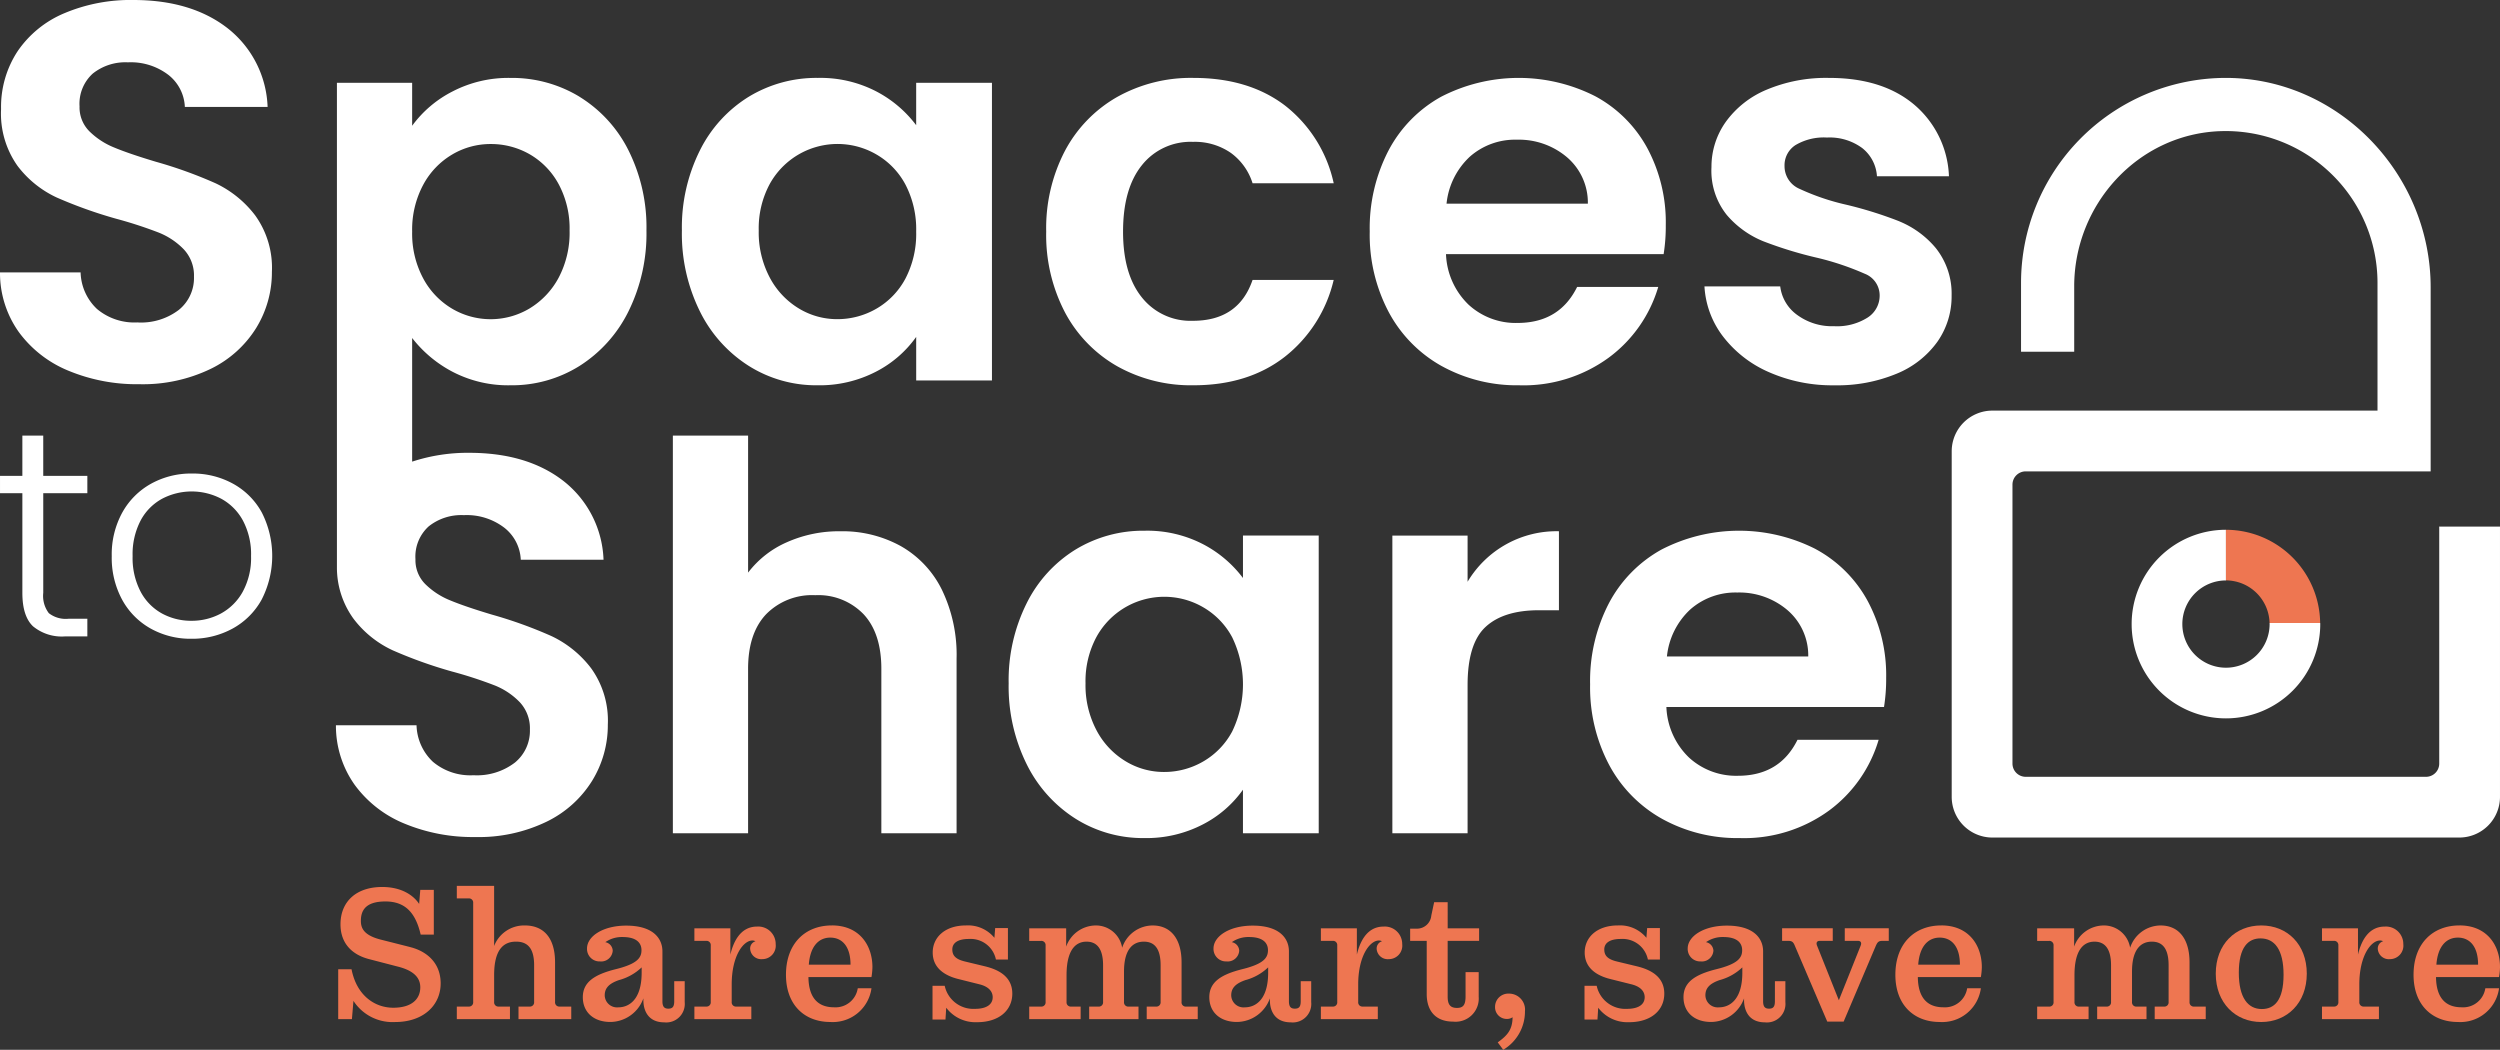
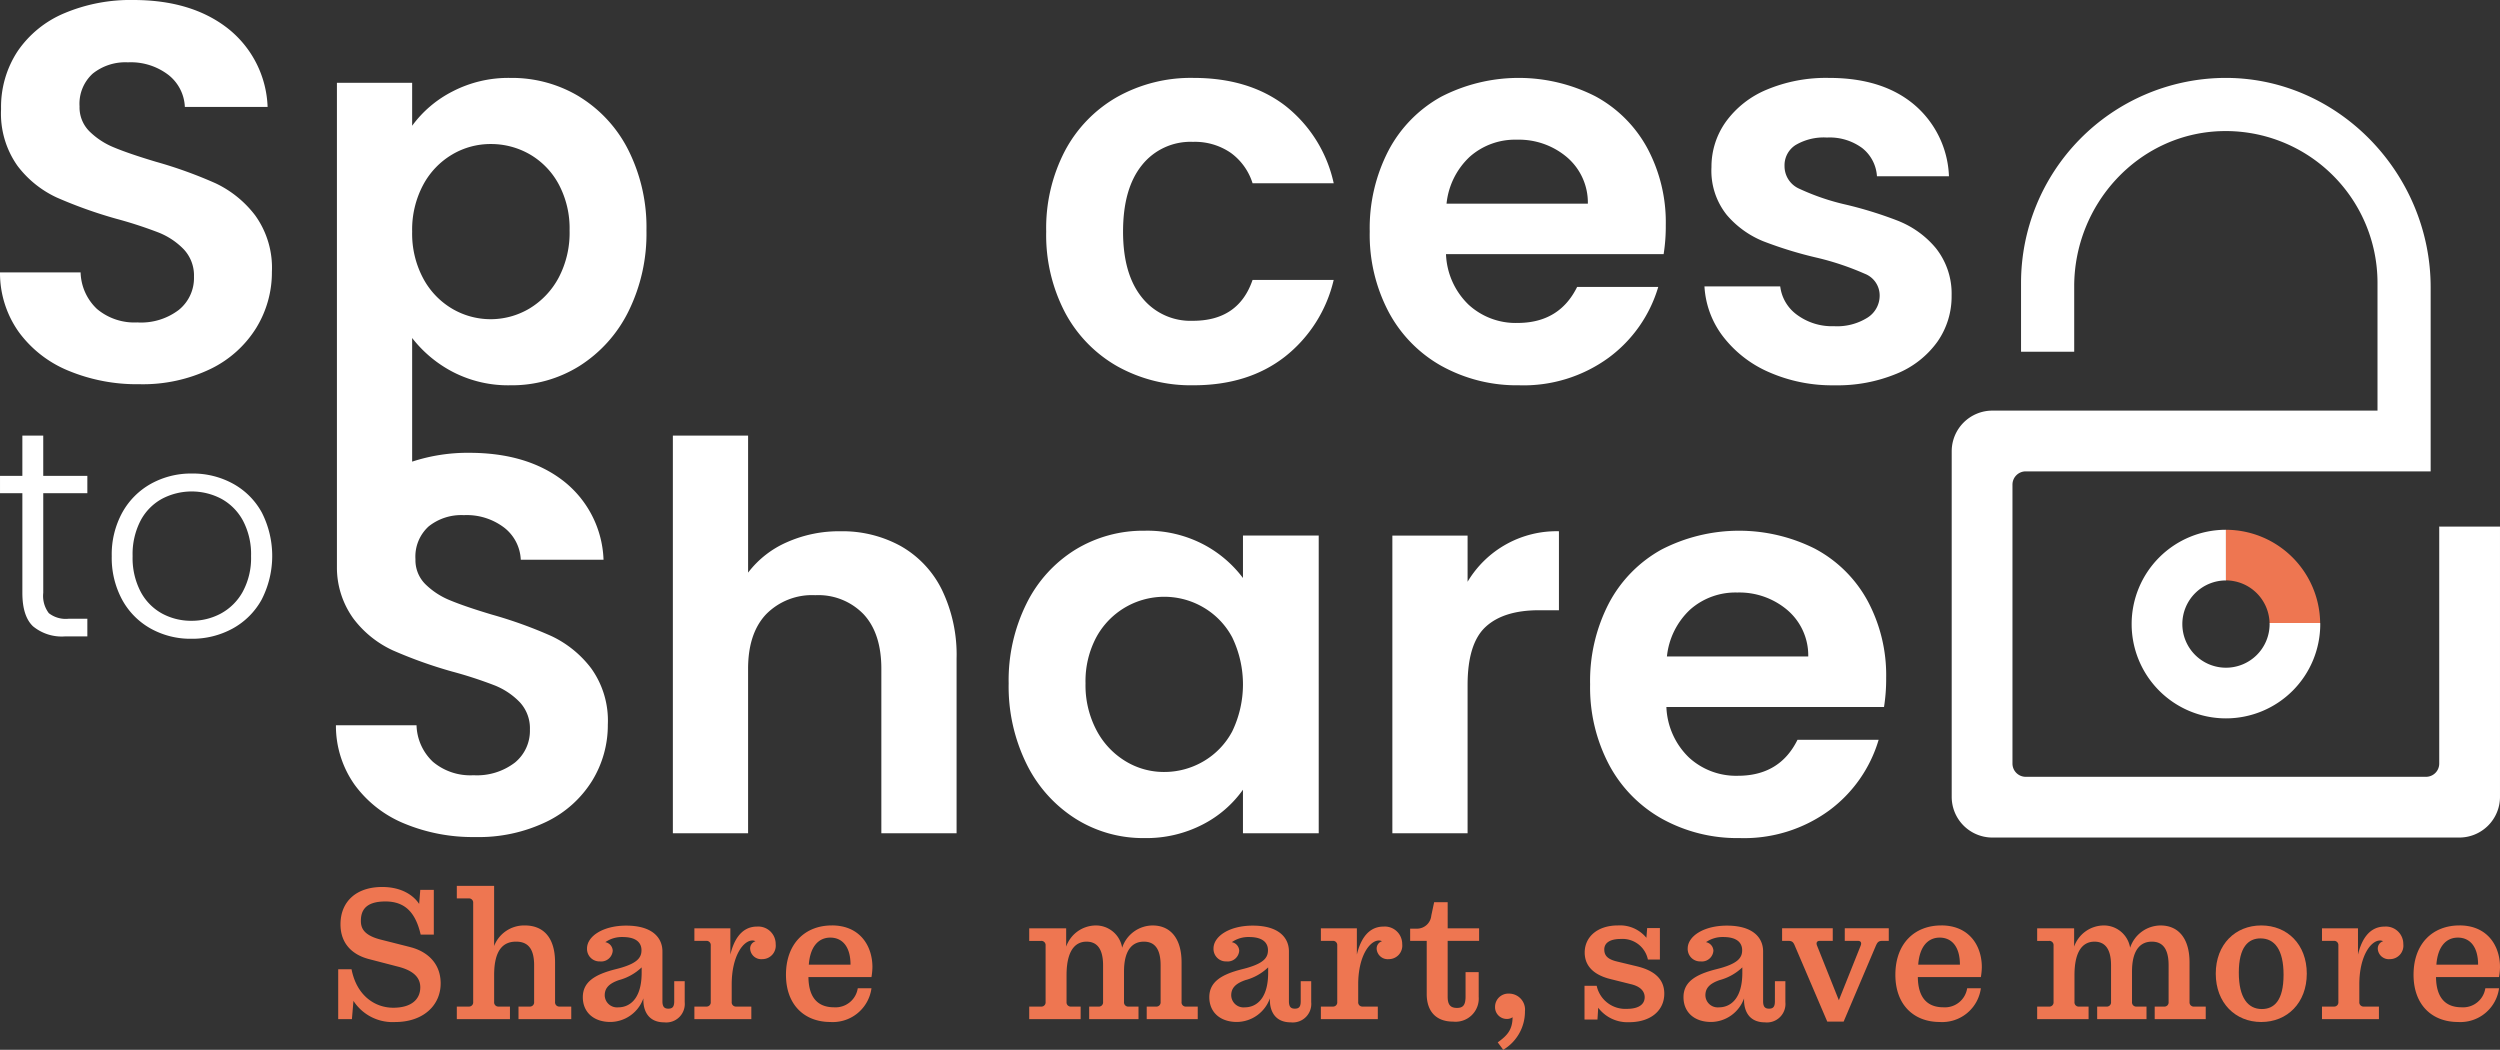
<svg xmlns="http://www.w3.org/2000/svg" id="Group_30" data-name="Group 30" width="378.115" height="158.777" viewBox="0 0 378.115 158.777">
  <rect x="0" y="0" width="378.115" height="158.777" fill="#333333" stroke="none" />
  <defs>
    <clipPath id="clip-path">
      <rect id="Rectangle_30" data-name="Rectangle 30" width="378.115" height="158.777" fill="none" />
    </clipPath>
  </defs>
  <g id="Group_29" data-name="Group 29" transform="translate(0 0)" clip-path="url(#clip-path)">
    <path id="Path_470" data-name="Path 470" d="M308.273,77.229c.005.06.018.117.018.179v35.655a2,2,0,0,1-2.006,2.006H245.751a2.005,2.005,0,0,1-2.006-2.006V70.879a2.006,2.006,0,0,1,2.006-2.007h61.243V41.044c0-17.33-14.181-31.97-31.507-31.677A31.013,31.013,0,0,0,245.041,40.34V50.776h8.041V40.9c0-12.42,9.639-23.013,22.052-23.482a22.961,22.961,0,0,1,23.821,22.92V59.682H240.709a6.156,6.156,0,0,0-6.155,6.155V118.1a6.156,6.156,0,0,0,6.155,6.155h70.617a6.156,6.156,0,0,0,6.155-6.155V77.229Z" transform="translate(60.633 2.421)" fill="#fff" />
    <path id="Path_471" data-name="Path 471" d="M20.807,48.763a8.788,8.788,0,0,1-6.136-2.031A7.879,7.879,0,0,1,12.191,41.2H0a15.4,15.4,0,0,0,2.845,9.021,17.519,17.519,0,0,0,7.517,5.852A26.952,26.952,0,0,0,21.05,58.109a23.583,23.583,0,0,0,10.809-2.316,16.664,16.664,0,0,0,6.908-6.218,16.056,16.056,0,0,0,2.357-8.452,13.557,13.557,0,0,0-2.52-8.534,16.247,16.247,0,0,0-6.013-4.875,66.444,66.444,0,0,0-9.022-3.251q-4.064-1.219-6.3-2.153a11.411,11.411,0,0,1-3.738-2.439,5.114,5.114,0,0,1-1.5-3.779,6.162,6.162,0,0,1,1.991-4.956,7.9,7.9,0,0,1,5.323-1.708,9.349,9.349,0,0,1,6.136,1.909,6.5,6.5,0,0,1,2.477,4.835H40.474A15.822,15.822,0,0,0,34.419,4.266Q28.933,0,20.156,0a25.736,25.736,0,0,0-10.4,1.99A16.041,16.041,0,0,0,2.682,7.721,15.334,15.334,0,0,0,.162,16.5a13.662,13.662,0,0,0,2.479,8.575,15.731,15.731,0,0,0,5.934,4.795,68.446,68.446,0,0,0,8.979,3.209,64.317,64.317,0,0,1,6.379,2.071,10.843,10.843,0,0,1,3.861,2.56,5.783,5.783,0,0,1,1.544,4.147,6.2,6.2,0,0,1-2.275,5,9.434,9.434,0,0,1-6.257,1.912" transform="translate(0 0)" fill="#fff" />
    <path id="Path_472" data-name="Path 472" d="M77.215,12.209A19.691,19.691,0,0,0,66.772,9.364a18.35,18.35,0,0,0-8.818,2.073A17.264,17.264,0,0,0,51.9,16.6V10.1H40.522V83.384a13.177,13.177,0,0,0,2.492,7.752,15.7,15.7,0,0,0,5.934,4.795,68.043,68.043,0,0,0,8.979,3.212,63.983,63.983,0,0,1,6.379,2.071,10.843,10.843,0,0,1,3.862,2.56,5.784,5.784,0,0,1,1.543,4.146,6.21,6.21,0,0,1-2.275,5,9.44,9.44,0,0,1-6.257,1.91,8.782,8.782,0,0,1-6.138-2.032,7.878,7.878,0,0,1-2.478-5.526H40.372a15.412,15.412,0,0,0,2.844,9.021,17.54,17.54,0,0,0,7.518,5.852,26.93,26.93,0,0,0,10.687,2.032,23.551,23.551,0,0,0,10.809-2.318,16.642,16.642,0,0,0,6.908-6.216,16.059,16.059,0,0,0,2.357-8.452,13.55,13.55,0,0,0-2.52-8.534,16.238,16.238,0,0,0-6.013-4.877,66.577,66.577,0,0,0-9.023-3.251q-4.062-1.218-6.3-2.153A11.428,11.428,0,0,1,53.9,85.936a5.12,5.12,0,0,1-1.5-3.779A6.167,6.167,0,0,1,54.392,77.2a7.9,7.9,0,0,1,5.323-1.707,9.35,9.35,0,0,1,6.136,1.91,6.5,6.5,0,0,1,2.478,4.835H80.846a15.823,15.823,0,0,0-6.055-11.907q-5.486-4.266-14.263-4.266A26.848,26.848,0,0,0,51.9,67.4V48.7a18.729,18.729,0,0,0,6.135,5.121,18.206,18.206,0,0,0,8.738,2.031,19.279,19.279,0,0,0,10.443-2.926,20.474,20.474,0,0,0,7.4-8.249,26.5,26.5,0,0,0,2.722-12.23A26.01,26.01,0,0,0,84.611,20.3a20.019,20.019,0,0,0-7.4-8.087M74.046,39.6a12.082,12.082,0,0,1-4.39,4.633,11.472,11.472,0,0,1-11.7.04,11.75,11.75,0,0,1-4.388-4.594,14.343,14.343,0,0,1-1.666-7.07,14.363,14.363,0,0,1,1.666-7.07,11.764,11.764,0,0,1,4.388-4.592,11.366,11.366,0,0,1,5.812-1.584A11.752,11.752,0,0,1,69.656,20.9a11.555,11.555,0,0,1,4.39,4.51,14.142,14.142,0,0,1,1.665,7.031A14.547,14.547,0,0,1,74.046,39.6" transform="translate(10.436 2.421)" fill="#fff" />
-     <path id="Path_473" data-name="Path 473" d="M117.384,16.515a17.926,17.926,0,0,0-6.053-5.12,18.354,18.354,0,0,0-8.82-2.032A19.677,19.677,0,0,0,92.07,12.208a19.938,19.938,0,0,0-7.4,8.127A26.031,26.031,0,0,0,81.95,32.445a26.454,26.454,0,0,0,2.723,12.23,20.449,20.449,0,0,0,7.4,8.251,19.134,19.134,0,0,0,10.36,2.926,18.536,18.536,0,0,0,8.9-2.073,16.938,16.938,0,0,0,6.053-5.242V55.12h11.459V10.1H117.384Zm-1.625,23.2a11.482,11.482,0,0,1-4.39,4.553,11.747,11.747,0,0,1-5.933,1.583,11.135,11.135,0,0,1-5.812-1.625,11.994,11.994,0,0,1-4.388-4.673,14.6,14.6,0,0,1-1.665-7.112,14.136,14.136,0,0,1,1.665-7.031,11.707,11.707,0,0,1,16.133-4.469,11.491,11.491,0,0,1,4.39,4.551,14.613,14.613,0,0,1,1.625,7.111,14.6,14.6,0,0,1-1.625,7.112" transform="translate(21.184 2.42)" fill="#fff" />
    <path id="Path_474" data-name="Path 474" d="M147.921,19.035A9.567,9.567,0,0,1,153.65,20.7a8.985,8.985,0,0,1,3.292,4.594h12.272a20.374,20.374,0,0,0-7.355-11.744Q156.372,9.364,148,9.363a22.811,22.811,0,0,0-11.542,2.886,20.324,20.324,0,0,0-7.883,8.127,25.25,25.25,0,0,0-2.844,12.23,25.244,25.244,0,0,0,2.844,12.231,20.319,20.319,0,0,0,7.883,8.129A22.811,22.811,0,0,0,148,55.851q8.287,0,13.816-4.307a20.779,20.779,0,0,0,7.395-11.624H156.942q-2.114,6.179-9.021,6.178a9.383,9.383,0,0,1-7.721-3.536q-2.847-3.536-2.845-9.956,0-6.5,2.845-10.035a9.383,9.383,0,0,1,7.721-3.536" transform="translate(32.503 2.42)" fill="#fff" />
    <path id="Path_475" data-name="Path 475" d="M175.539,52.966A23.5,23.5,0,0,0,187.2,55.852a21.822,21.822,0,0,0,13.574-4.187,20.5,20.5,0,0,0,7.477-10.686H195.981q-2.684,5.446-9.023,5.446a10.525,10.525,0,0,1-7.394-2.764,11.188,11.188,0,0,1-3.414-7.64h32.915a26.873,26.873,0,0,0,.325-4.388,23.742,23.742,0,0,0-2.8-11.663,19.463,19.463,0,0,0-7.882-7.843,25.571,25.571,0,0,0-23.286.082,19.851,19.851,0,0,0-7.963,8.127,25.477,25.477,0,0,0-2.845,12.27A25,25,0,0,0,167.495,44.8a20.286,20.286,0,0,0,8.044,8.169m4.226-31.7a10.33,10.33,0,0,1,7.113-2.56,11.23,11.23,0,0,1,7.557,2.642,9.027,9.027,0,0,1,3.17,7.03H176.231a11.261,11.261,0,0,1,3.534-7.112" transform="translate(42.552 2.42)" fill="#fff" />
    <path id="Path_476" data-name="Path 476" d="M234.342,31.063a60.21,60.21,0,0,0-8.046-2.52,35.142,35.142,0,0,1-7.07-2.4,3.722,3.722,0,0,1-2.275-3.453,3.627,3.627,0,0,1,1.665-3.17,8.391,8.391,0,0,1,4.755-1.139,8.3,8.3,0,0,1,5.323,1.587,5.889,5.889,0,0,1,2.235,4.266h10.89a14.9,14.9,0,0,0-5.283-10.85Q231.74,9.365,223.7,9.364a23.154,23.154,0,0,0-9.468,1.787,14.468,14.468,0,0,0-6.178,4.877,11.684,11.684,0,0,0-2.153,6.827,10.69,10.69,0,0,0,2.316,7.234,14.317,14.317,0,0,0,5.527,3.982,60.359,60.359,0,0,0,8.248,2.52,41.939,41.939,0,0,1,7.111,2.4,3.511,3.511,0,0,1,2.236,3.29,3.934,3.934,0,0,1-1.83,3.334,8.641,8.641,0,0,1-5.079,1.3,8.9,8.9,0,0,1-5.566-1.705A6.233,6.233,0,0,1,216.3,40.9H204.841a13.694,13.694,0,0,0,2.8,7.559,17.546,17.546,0,0,0,6.949,5.405,23.744,23.744,0,0,0,9.914,1.991,23.366,23.366,0,0,0,9.387-1.749,14.164,14.164,0,0,0,6.177-4.835,11.92,11.92,0,0,0,2.153-6.99,11.05,11.05,0,0,0-2.4-7.192,14.21,14.21,0,0,0-5.486-4.022" transform="translate(52.952 2.421)" fill="#fff" />
    <path id="Path_477" data-name="Path 477" d="M115.322,69.053a18.276,18.276,0,0,0-9.1-2.235,19.394,19.394,0,0,0-8.129,1.666,14.842,14.842,0,0,0-5.851,4.591V52.351H80.864v60.141H92.241V87.623q0-5.365,2.723-8.249a9.735,9.735,0,0,1,7.437-2.886,9.5,9.5,0,0,1,7.314,2.886q2.681,2.886,2.681,8.249v24.869h11.379V86.079a22.6,22.6,0,0,0-2.235-10.443,15.41,15.41,0,0,0-6.218-6.583" transform="translate(20.904 13.533)" fill="#fff" />
    <path id="Path_478" data-name="Path 478" d="M156.657,70.933a17.912,17.912,0,0,0-6.053-5.12,18.354,18.354,0,0,0-8.82-2.032,19.688,19.688,0,0,0-10.442,2.844,19.946,19.946,0,0,0-7.4,8.127,26.05,26.05,0,0,0-2.723,12.109,26.475,26.475,0,0,0,2.723,12.231,20.466,20.466,0,0,0,7.4,8.251,19.135,19.135,0,0,0,10.36,2.924,18.535,18.535,0,0,0,8.9-2.072,16.914,16.914,0,0,0,6.053-5.242v6.583h11.459V64.512H156.657Zm-1.625,23.2a11.467,11.467,0,0,1-4.39,4.551,11.725,11.725,0,0,1-5.933,1.586,11.137,11.137,0,0,1-5.812-1.626,11.986,11.986,0,0,1-4.388-4.673,14.588,14.588,0,0,1-1.665-7.112,14.127,14.127,0,0,1,1.665-7.03,11.7,11.7,0,0,1,16.133-4.469,11.475,11.475,0,0,1,4.39,4.551,16.375,16.375,0,0,1,0,14.222" transform="translate(31.337 16.488)" fill="#fff" />
    <path id="Path_479" data-name="Path 479" d="M178.711,71.485V64.5H167.333v45.026h11.378V87.09q0-6.258,2.723-8.778t8.085-2.52h3.008V63.845a15.655,15.655,0,0,0-13.816,7.64" transform="translate(43.256 16.504)" fill="#fff" />
    <path id="Path_480" data-name="Path 480" d="M225.189,66.545a25.573,25.573,0,0,0-23.285.081,19.854,19.854,0,0,0-7.964,8.127A25.479,25.479,0,0,0,191.1,87.024a25.016,25.016,0,0,0,2.886,12.191,20.281,20.281,0,0,0,8.046,8.169,23.492,23.492,0,0,0,11.663,2.883,21.817,21.817,0,0,0,13.573-4.185A20.513,20.513,0,0,0,234.739,95.4H222.467q-2.684,5.446-9.022,5.444a10.521,10.521,0,0,1-7.395-2.762,11.19,11.19,0,0,1-3.414-7.639H235.55a26.886,26.886,0,0,0,.326-4.388,23.733,23.733,0,0,0-2.805-11.663,19.441,19.441,0,0,0-7.882-7.843M202.717,82.8a11.261,11.261,0,0,1,3.534-7.112,10.335,10.335,0,0,1,7.113-2.559,11.235,11.235,0,0,1,7.557,2.64,9.026,9.026,0,0,1,3.17,7.03Z" transform="translate(49.399 16.488)" fill="#fff" />
    <path id="Path_481" data-name="Path 481" d="M10.364,80.051a4.16,4.16,0,0,1-2.979-.844,4.311,4.311,0,0,1-.844-3.068V61.065h6.669V58.442H6.54V52.351H3.381v6.091H0v2.623H3.382V76.139q0,3.513,1.6,5.045a6.83,6.83,0,0,0,4.891,1.534H13.21V80.051Z" transform="translate(0.001 13.533)" fill="#fff" />
    <path id="Path_482" data-name="Path 482" d="M31.767,58.443a12.608,12.608,0,0,0-6.2-1.534,12.485,12.485,0,0,0-6.181,1.534A11.169,11.169,0,0,0,15.029,62.8a13.164,13.164,0,0,0-1.6,6.6A13.312,13.312,0,0,0,15.006,76a11.071,11.071,0,0,0,4.314,4.358A12.368,12.368,0,0,0,25.478,81.9,12.746,12.746,0,0,0,31.7,80.362a11.073,11.073,0,0,0,4.4-4.38A14.467,14.467,0,0,0,36.125,62.8a11,11,0,0,0-4.358-4.357M33.235,74.8a8.3,8.3,0,0,1-3.312,3.29,9.3,9.3,0,0,1-4.445,1.09,9.17,9.17,0,0,1-4.425-1.09,8.044,8.044,0,0,1-3.244-3.29,10.975,10.975,0,0,1-1.223-5.4A10.982,10.982,0,0,1,17.807,64a8.023,8.023,0,0,1,3.267-3.291,9.625,9.625,0,0,1,8.893,0A8.19,8.19,0,0,1,33.258,64,10.83,10.83,0,0,1,34.5,69.4a10.67,10.67,0,0,1-1.266,5.4" transform="translate(3.471 14.711)" fill="#fff" />
    <path id="Path_483" data-name="Path 483" d="M51.476,115.669l-4.32-1.095c-2.679-.661-3.082-1.786-3.082-2.852,0-1.527.662-2.937,3.715-2.937s4.581,1.786,5.33,5.013h1.987v-6.769H53.059l-.172,2.132c-.805-1.24-2.593-2.564-5.587-2.564-4,0-6.309,2.275-6.309,5.646,0,2.966,1.844,4.636,4.349,5.271l4.32,1.123c2.765.692,3.4,1.959,3.4,3.14,0,1.7-1.209,3.082-4.089,3.082-2.765,0-5.53-1.815-6.308-5.818H40.645v7.546h2.074l.232-2.765a7.041,7.041,0,0,0,6.308,3.2c4.234,0,6.883-2.508,6.883-5.847,0-3.227-2.274-4.926-4.665-5.5" transform="translate(10.507 27.556)" fill="#ee7651" />
    <path id="Path_484" data-name="Path 484" d="M69.76,124.028v-5.99c0-3.687-1.7-5.588-4.58-5.588a4.866,4.866,0,0,0-4.638,3.11v-9.1H54.9v1.9h1.787a.635.635,0,0,1,.69.692v14.976a.635.635,0,0,1-.69.692H54.9v1.9h8.037v-1.9h-1.7a.637.637,0,0,1-.692-.692v-4.06c0-3.718,1.3-5.069,3.314-5.069,1.844,0,2.735,1.123,2.735,3.57v5.559a.636.636,0,0,1-.691.692H64.23v1.9h7.979v-1.9H70.452a.637.637,0,0,1-.692-.692" transform="translate(14.191 27.52)" fill="#ee7651" />
    <path id="Path_485" data-name="Path 485" d="M83.868,122.676c0,.836-.259,1.124-.892,1.124-.6,0-.892-.288-.892-1.124V115.13c0-1.959-1.412-3.889-5.474-3.889-3.57,0-5.931,1.642-5.931,3.456a1.888,1.888,0,0,0,1.957,1.959,1.754,1.754,0,0,0,1.931-1.612,1.366,1.366,0,0,0-1.123-1.3,4.388,4.388,0,0,1,2.62-.778c2.131,0,2.852.922,2.852,1.988,0,1.153-.634,2.074-3.918,2.881-3.2.805-4.955,1.958-4.955,4.232,0,2.248,1.613,3.745,4.178,3.745a5.358,5.358,0,0,0,4.982-3.57v.286c0,1.442.633,3.343,3.169,3.343a2.8,2.8,0,0,0,3.081-3.054v-3.166H83.868Zm-4.926-4.32c0,4.235-2.045,5.242-3.514,5.242a1.863,1.863,0,0,1-2.073-1.812c0-1.038.576-1.758,2.131-2.3a7.963,7.963,0,0,0,3.456-1.931Z" transform="translate(18.106 28.756)" fill="#ee7651" />
    <path id="Path_486" data-name="Path 486" d="M92.925,111.356c-2.708,0-3.657,2.678-4.032,4.234v-3.974H83.45v1.9h1.785a.636.636,0,0,1,.692.691v8.555a.636.636,0,0,1-.692.692H83.45v1.9h8.612v-1.9H89.785a.637.637,0,0,1-.69-.692v-2.649c0-4.32,1.756-6.654,3.137-6.654a1.014,1.014,0,0,1,.462.115,1.138,1.138,0,0,0-.805,1.18,1.672,1.672,0,0,0,1.814,1.528,2.041,2.041,0,0,0,2.044-2.277,2.633,2.633,0,0,0-2.822-2.649" transform="translate(21.572 28.786)" fill="#ee7651" />
    <path id="Path_487" data-name="Path 487" d="M101.4,111.218c-4.062,0-6.942,2.765-6.942,7.459,0,4.638,2.879,7.145,6.71,7.145a5.9,5.9,0,0,0,6.222-5.1h-2.074a3.4,3.4,0,0,1-3.572,2.879c-2.736,0-3.859-1.785-3.888-4.578h9.533a9.556,9.556,0,0,0,.145-1.5c0-3.226-1.9-6.308-6.135-6.308m-3.486,5.933c.2-2.735,1.47-4.089,3.255-4.089,1.729,0,3.053,1.267,3.053,4.089Z" transform="translate(24.417 28.75)" fill="#ee7651" />
-     <path id="Path_488" data-name="Path 488" d="M120.048,117.411l-3.11-.749c-1.413-.346-1.874-.922-1.874-1.815,0-.922.749-1.584,2.507-1.584a3.91,3.91,0,0,1,4.089,3.111h1.815V111.62h-1.929l-.115,1.47a5.156,5.156,0,0,0-4.32-1.871c-3.141,0-5.013,1.785-5.013,4.089,0,2.335,1.787,3.514,3.947,4.033l3.11.778c1.411.345,2.016,1.094,2.016,1.957,0,1.066-.894,1.758-2.678,1.758a4.429,4.429,0,0,1-4.58-3.486h-1.844v5.1h1.959l.113-1.785a5.541,5.541,0,0,0,4.668,2.189c3.34,0,5.327-1.815,5.327-4.32,0-2.593-2.1-3.63-4.089-4.119" transform="translate(28.97 28.751)" fill="#ee7651" />
    <path id="Path_489" data-name="Path 489" d="M146.733,122.8v-5.99c0-3.687-1.728-5.588-4.377-5.588a4.887,4.887,0,0,0-4.609,3.37,4.015,4.015,0,0,0-4.034-3.37,4.783,4.783,0,0,0-4.434,3.2v-2.765h-5.589v1.9h1.786a.635.635,0,0,1,.691.69V122.8a.636.636,0,0,1-.691.692h-1.786v1.9h7.778v-1.9h-1.441a.636.636,0,0,1-.691-.692v-4.06c0-3.658,1.267-5.069,3.025-5.069,1.583,0,2.5,1.094,2.5,3.57V122.8a.636.636,0,0,1-.692.692h-1.411v1.9h7.46v-1.9h-1.5a.636.636,0,0,1-.691-.692v-4.609c0-3.341,1.324-4.521,3-4.521,1.642,0,2.536,1.094,2.536,3.57V122.8a.637.637,0,0,1-.692.692h-1.411v1.9h7.718v-1.9h-1.757a.637.637,0,0,1-.692-.692" transform="translate(31.975 28.751)" fill="#ee7651" />
    <path id="Path_490" data-name="Path 490" d="M159.16,122.676c0,.836-.258,1.124-.892,1.124-.6,0-.892-.288-.892-1.124V115.13c0-1.959-1.413-3.889-5.476-3.889-3.569,0-5.93,1.642-5.93,3.456a1.888,1.888,0,0,0,1.957,1.959,1.754,1.754,0,0,0,1.931-1.612,1.366,1.366,0,0,0-1.123-1.3,4.388,4.388,0,0,1,2.62-.778c2.132,0,2.851.922,2.851,1.988,0,1.153-.633,2.074-3.916,2.881-3.2.805-4.956,1.958-4.956,4.232,0,2.248,1.615,3.745,4.18,3.745a5.362,5.362,0,0,0,4.982-3.57v.286c0,1.442.633,3.343,3.169,3.343a2.8,2.8,0,0,0,3.081-3.054v-3.166H159.16Zm-4.926-4.32c0,4.235-2.045,5.242-3.512,5.242a1.862,1.862,0,0,1-2.074-1.812c0-1.038.575-1.758,2.131-2.3a7.964,7.964,0,0,0,3.456-1.931Z" transform="translate(37.569 28.756)" fill="#ee7651" />
    <path id="Path_491" data-name="Path 491" d="M168.218,111.356c-2.708,0-3.658,2.678-4.032,4.234v-3.974h-5.444v1.9h1.786a.636.636,0,0,1,.691.691v8.555a.636.636,0,0,1-.691.692h-1.786v1.9h8.612v-1.9h-2.277a.636.636,0,0,1-.69-.692v-2.649c0-4.32,1.756-6.654,3.139-6.654a1.013,1.013,0,0,1,.461.115,1.139,1.139,0,0,0-.805,1.18A1.673,1.673,0,0,0,169,116.282a2.041,2.041,0,0,0,2.044-2.277,2.633,2.633,0,0,0-2.822-2.649" transform="translate(41.035 28.786)" fill="#ee7651" />
    <path id="Path_492" data-name="Path 492" d="M175.145,108.426H173.1l-.43,2.016a2.176,2.176,0,0,1-2.19,1.987H169.47v1.844h2.506v8.036c0,2.708,1.5,4.176,3.974,4.176a3.513,3.513,0,0,0,3.888-3.772V119H177.85v3.686c0,1.295-.373,1.728-1.295,1.728-.978,0-1.411-.461-1.411-1.7v-8.44H179.9v-1.9h-4.752Z" transform="translate(43.809 28.029)" fill="#ee7651" />
    <path id="Path_493" data-name="Path 493" d="M181.775,119.412a2,2,0,0,0-2.1,1.987,1.773,1.773,0,0,0,1.787,1.844,1.479,1.479,0,0,0,.865-.259c-.03,1.842-.721,2.708-2.248,3.8l.834,1.123a6.735,6.735,0,0,0,3.285-5.818,2.421,2.421,0,0,0-2.42-2.678" transform="translate(46.446 30.869)" fill="#ee7651" />
    <path id="Path_494" data-name="Path 494" d="M198.4,117.411l-3.11-.749c-1.413-.346-1.874-.922-1.874-1.815,0-.922.749-1.584,2.507-1.584a3.91,3.91,0,0,1,4.089,3.111h1.815V111.62H199.9l-.115,1.47a5.156,5.156,0,0,0-4.32-1.871c-3.141,0-5.013,1.785-5.013,4.089,0,2.335,1.786,3.514,3.947,4.033l3.11.778c1.411.345,2.016,1.094,2.016,1.957,0,1.066-.894,1.758-2.678,1.758a4.429,4.429,0,0,1-4.58-3.486h-1.844v5.1h1.96l.113-1.785a5.541,5.541,0,0,0,4.668,2.189c3.34,0,5.327-1.815,5.327-4.32,0-2.593-2.1-3.63-4.089-4.119" transform="translate(49.226 28.751)" fill="#ee7651" />
    <path id="Path_495" data-name="Path 495" d="M216.146,122.676c0,.836-.259,1.124-.892,1.124-.6,0-.892-.288-.892-1.124V115.13c0-1.959-1.412-3.889-5.474-3.889-3.57,0-5.931,1.642-5.931,3.456a1.888,1.888,0,0,0,1.957,1.959,1.754,1.754,0,0,0,1.931-1.612,1.366,1.366,0,0,0-1.123-1.3,4.391,4.391,0,0,1,2.62-.778c2.132,0,2.852.922,2.852,1.988,0,1.153-.634,2.074-3.918,2.881-3.2.805-4.955,1.958-4.955,4.232,0,2.248,1.613,3.745,4.178,3.745a5.359,5.359,0,0,0,4.982-3.57v.286c0,1.442.633,3.343,3.169,3.343a2.8,2.8,0,0,0,3.081-3.054v-3.166h-1.584Zm-4.926-4.32c0,4.235-2.045,5.242-3.513,5.242a1.863,1.863,0,0,1-2.074-1.812c0-1.038.576-1.758,2.131-2.3a7.964,7.964,0,0,0,3.456-1.931Z" transform="translate(52.301 28.756)" fill="#ee7651" />
    <path id="Path_496" data-name="Path 496" d="M223.649,113.462h1.987c.346,0,.49.172.49.4a.849.849,0,0,1-.057.287l-3.314,8.295-3.311-8.295a.819.819,0,0,1-.058-.287c0-.232.143-.4.488-.4h1.959v-1.9h-7.662v1.9h.921c.576,0,.778.172,1.009.749l4.9,11.462h2.477l4.868-11.462c.258-.576.43-.749,1.007-.749h.951v-1.9h-6.654Z" transform="translate(55.364 28.839)" fill="#ee7651" />
    <path id="Path_497" data-name="Path 497" d="M234.726,111.218c-4.062,0-6.942,2.765-6.942,7.459,0,4.638,2.879,7.145,6.71,7.145a5.9,5.9,0,0,0,6.222-5.1h-2.074a3.4,3.4,0,0,1-3.572,2.879c-2.737,0-3.86-1.785-3.888-4.578h9.533a9.554,9.554,0,0,0,.145-1.5c0-3.226-1.9-6.308-6.135-6.308m-3.486,5.933c.2-2.735,1.47-4.089,3.254-4.089,1.729,0,3.053,1.267,3.053,4.089Z" transform="translate(58.883 28.75)" fill="#ee7651" />
    <path id="Path_498" data-name="Path 498" d="M267.869,122.8v-5.99c0-3.687-1.728-5.588-4.377-5.588a4.886,4.886,0,0,0-4.609,3.37,4.015,4.015,0,0,0-4.034-3.37,4.782,4.782,0,0,0-4.434,3.2v-2.765h-5.59v1.9h1.787a.635.635,0,0,1,.691.69V122.8a.636.636,0,0,1-.691.692h-1.787v1.9H252.6v-1.9h-1.442a.636.636,0,0,1-.69-.692v-4.06c0-3.658,1.266-5.069,3.024-5.069,1.584,0,2.506,1.094,2.506,3.57V122.8a.637.637,0,0,1-.692.692H253.9v1.9h7.46v-1.9h-1.5a.636.636,0,0,1-.691-.692v-4.609c0-3.341,1.324-4.521,3-4.521,1.641,0,2.535,1.094,2.535,3.57V122.8a.636.636,0,0,1-.692.692H262.6v1.9h7.718v-1.9h-1.756a.637.637,0,0,1-.692-.692" transform="translate(63.289 28.751)" fill="#ee7651" />
    <path id="Path_499" data-name="Path 499" d="M273.172,111.219c-3.918,0-6.884,2.851-6.884,7.287s2.966,7.317,6.884,7.317,6.883-2.881,6.883-7.317-2.966-7.287-6.883-7.287m.086,12.644c-2.1,0-3.484-1.7-3.484-5.5,0-3.888,1.438-5.185,3.282-5.185,2.132,0,3.486,1.7,3.486,5.5,0,3.89-1.413,5.185-3.285,5.185" transform="translate(68.837 28.751)" fill="#ee7651" />
    <path id="Path_500" data-name="Path 500" d="M288.531,111.356c-2.708,0-3.658,2.678-4.032,4.234v-3.974h-5.444v1.9h1.786a.636.636,0,0,1,.691.691v8.555a.636.636,0,0,1-.691.692h-1.786v1.9h8.612v-1.9h-2.277a.636.636,0,0,1-.69-.692v-2.649c0-4.32,1.756-6.654,3.139-6.654a1.013,1.013,0,0,1,.461.115,1.139,1.139,0,0,0-.805,1.18,1.673,1.673,0,0,0,1.815,1.528,2.041,2.041,0,0,0,2.044-2.277,2.633,2.633,0,0,0-2.822-2.649" transform="translate(72.137 28.786)" fill="#ee7651" />
    <path id="Path_501" data-name="Path 501" d="M297,111.218c-4.062,0-6.942,2.765-6.942,7.459,0,4.638,2.879,7.145,6.71,7.145a5.9,5.9,0,0,0,6.222-5.1h-2.074a3.4,3.4,0,0,1-3.572,2.879c-2.736,0-3.859-1.785-3.888-4.578h9.533a9.559,9.559,0,0,0,.145-1.5c0-3.226-1.9-6.308-6.135-6.308m-3.486,5.933c.2-2.735,1.47-4.089,3.254-4.089,1.729,0,3.053,1.267,3.053,4.089Z" transform="translate(74.981 28.75)" fill="#ee7651" />
    <path id="Path_502" data-name="Path 502" d="M270.443,71.325V63.667A14.263,14.263,0,1,0,284.705,77.93c0-.055-.005-.108-.005-.162h-7.662c0,.054.008.107.008.162a6.6,6.6,0,1,1-6.6-6.6" transform="translate(66.224 16.458)" fill="#fff" />
    <path id="Path_503" data-name="Path 503" d="M278.845,75Z" transform="translate(72.083 19.388)" fill="#ee7651" />
    <path id="Path_504" data-name="Path 504" d="M267.512,71.325a6.612,6.612,0,0,1,6.6,6.6c0-.053-.008-.1-.009-.157h7.659a14.275,14.275,0,0,0-14.255-14.1Z" transform="translate(69.153 16.458)" fill="#ee7651" />
  </g>
</svg>